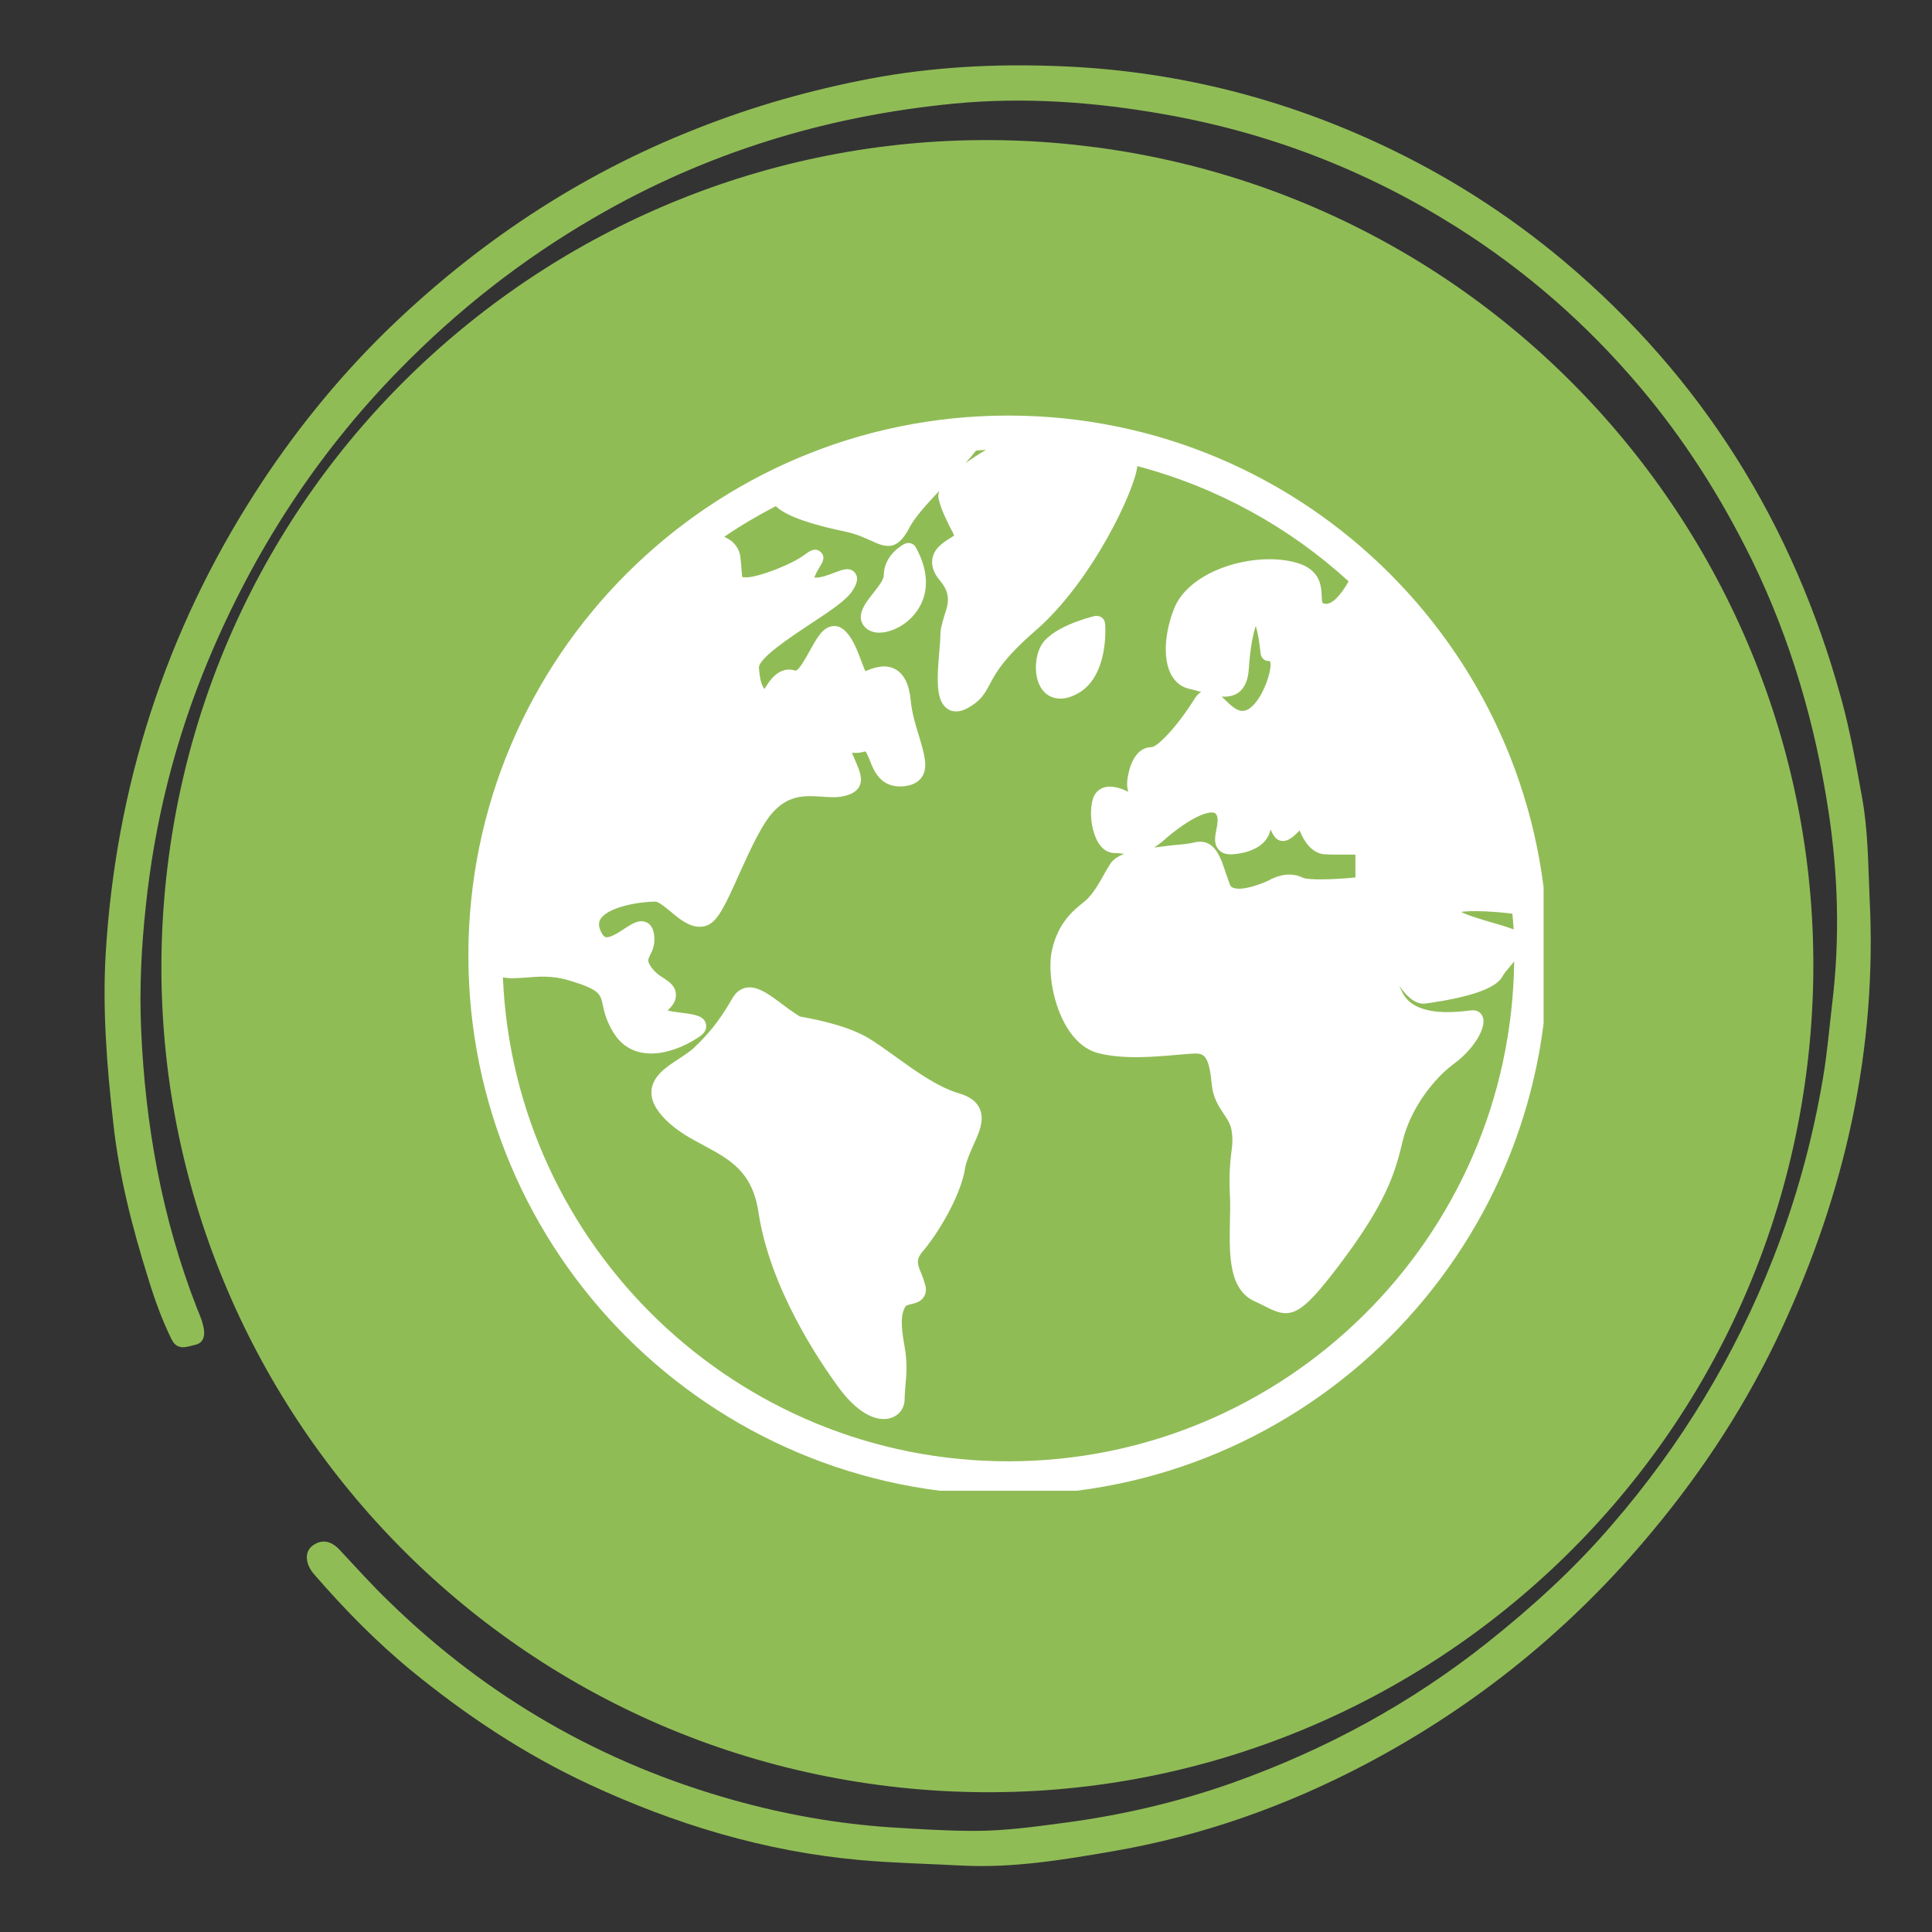
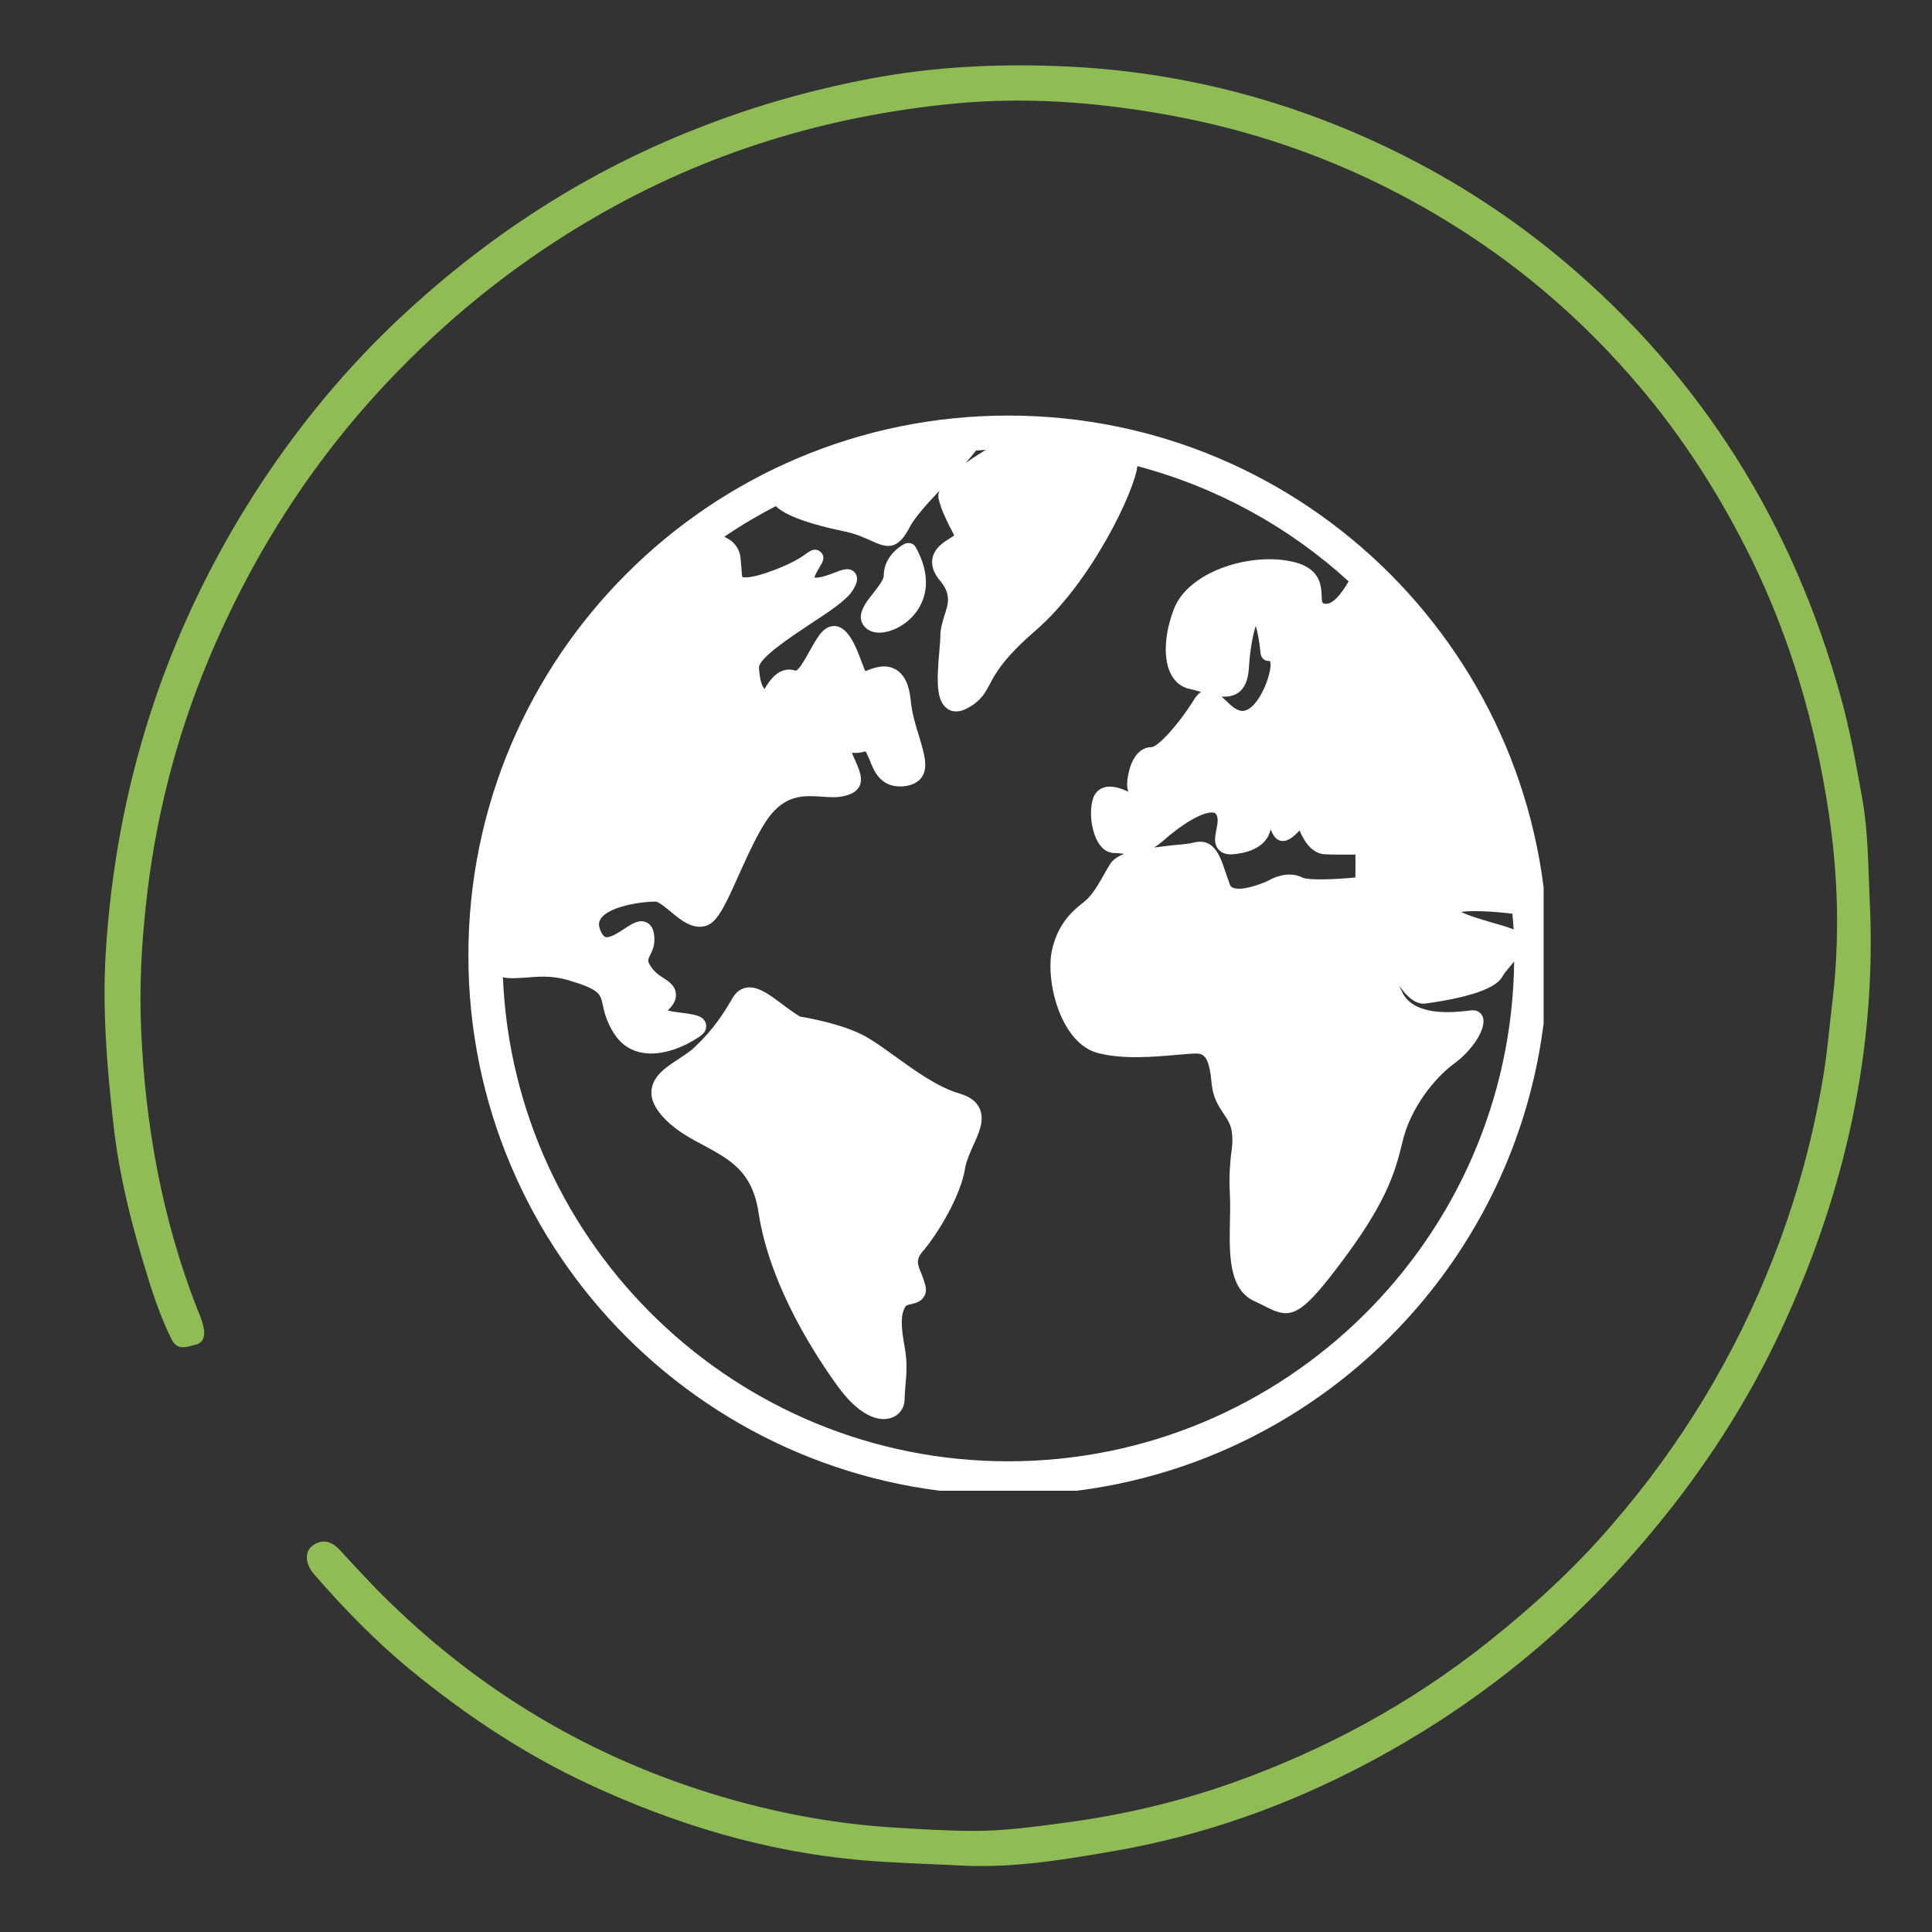
<svg xmlns="http://www.w3.org/2000/svg" width="40" zoomAndPan="magnify" viewBox="0 0 30 30" height="40" preserveAspectRatio="xMidYMid meet" version="1.0">
  <rect x="0" y="0" width="30" height="30" fill="#333333" stroke="none" />
  <defs>
    <clipPath id="90bc18d551">
      <path d="M 1 1 L 29.516 1 L 29.516 29 L 1 29 Z M 1 1 " clip-rule="nonzero" />
    </clipPath>
    <clipPath id="52d880a7d9">
      <path d="M 29.59 28.512 L 2.027 29.504 L 1.012 1.215 L 28.574 0.223 Z M 29.59 28.512 " clip-rule="nonzero" />
    </clipPath>
    <clipPath id="6577950deb">
      <path d="M 29.59 28.512 L 2.027 29.504 L 1.012 1.215 L 28.574 0.223 Z M 29.59 28.512 " clip-rule="nonzero" />
    </clipPath>
    <clipPath id="c775cac423">
      <path d="M 2 2 L 29 2 L 29 28 L 2 28 Z M 2 2 " clip-rule="nonzero" />
    </clipPath>
    <clipPath id="f8f428128a">
      <path d="M 1.078 26.219 L 4.113 0.75 L 29.586 3.785 L 26.547 29.258 Z M 1.078 26.219 " clip-rule="nonzero" />
    </clipPath>
    <clipPath id="6b52789b95">
-       <path d="M 2.598 13.484 C 1.758 20.52 6.781 26.898 13.812 27.738 C 20.848 28.578 27.227 23.555 28.066 16.52 C 28.906 9.488 23.883 3.105 16.848 2.266 C 9.816 1.43 3.434 6.449 2.598 13.484 Z M 2.598 13.484 " clip-rule="nonzero" />
-     </clipPath>
+       </clipPath>
    <clipPath id="b7b0ff2aab">
      <path d="M 7.273 6.453 L 23.969 6.453 L 23.969 23.148 L 7.273 23.148 Z M 7.273 6.453 " clip-rule="nonzero" />
    </clipPath>
  </defs>
  <g clip-path="url(#90bc18d551)">
    <g clip-path="url(#52d880a7d9)">
      <g clip-path="url(#6577950deb)">
        <path fill="#90bc56" d="M 29.031 13.945 C 29.152 16.293 28.648 18.52 27.664 20.637 C 27.137 21.773 26.457 22.82 25.652 23.785 C 24.41 25.281 22.934 26.48 21.219 27.387 C 19.977 28.043 18.664 28.508 17.281 28.746 C 16.512 28.879 15.734 29.008 14.949 28.969 C 14.418 28.941 13.887 28.93 13.355 28.883 C 11.875 28.75 10.484 28.328 9.148 27.707 C 8.156 27.246 7.25 26.645 6.402 25.953 C 5.844 25.496 5.344 24.984 4.871 24.438 C 4.742 24.285 4.727 24.105 4.844 24.008 C 4.996 23.891 5.141 23.926 5.27 24.062 C 5.527 24.336 5.777 24.617 6.051 24.879 C 7.57 26.359 9.352 27.383 11.395 27.953 C 12.195 28.176 13.004 28.32 13.832 28.375 C 14.266 28.402 14.703 28.43 15.133 28.43 C 15.598 28.43 16.059 28.367 16.52 28.305 C 17.414 28.188 18.289 27.984 19.137 27.684 C 20.578 27.172 21.906 26.453 23.109 25.496 C 23.805 24.941 24.457 24.348 25.035 23.672 C 26.102 22.438 26.938 21.059 27.535 19.535 C 27.891 18.629 28.148 17.691 28.309 16.73 C 28.375 16.34 28.406 15.949 28.453 15.559 C 28.57 14.574 28.543 13.586 28.395 12.613 C 28.191 11.258 27.812 9.945 27.207 8.703 C 26.73 7.73 26.156 6.824 25.457 6 C 24.637 5.031 23.691 4.203 22.613 3.523 C 21.211 2.641 19.703 2.059 18.07 1.773 C 16.992 1.582 15.902 1.504 14.812 1.609 C 12.828 1.801 10.961 2.371 9.234 3.375 C 8.109 4.027 7.098 4.82 6.188 5.754 C 4.906 7.066 3.934 8.574 3.23 10.262 C 2.719 11.488 2.398 12.77 2.262 14.09 C 2.195 14.715 2.164 15.344 2.191 15.973 C 2.254 17.469 2.516 18.926 3.062 20.324 C 3.098 20.41 3.137 20.5 3.156 20.59 C 3.188 20.711 3.176 20.844 3.043 20.879 C 2.918 20.906 2.758 20.988 2.664 20.797 C 2.516 20.496 2.402 20.18 2.305 19.863 C 2.055 19.066 1.848 18.262 1.758 17.43 C 1.66 16.559 1.59 15.68 1.641 14.809 C 1.797 12.227 2.562 9.828 3.965 7.645 C 4.543 6.746 5.215 5.91 5.977 5.16 C 7.379 3.793 8.98 2.719 10.812 2 C 11.688 1.652 12.586 1.398 13.504 1.223 C 14.473 1.039 15.457 0.988 16.434 1.027 C 18.168 1.09 19.836 1.496 21.414 2.23 C 22.449 2.711 23.41 3.32 24.289 4.059 C 26.434 5.867 27.844 8.137 28.586 10.832 C 28.727 11.34 28.82 11.863 28.914 12.383 C 29.008 12.898 29.008 13.422 29.031 13.945 Z M 29.031 13.945 " fill-opacity="1" fill-rule="nonzero" />
      </g>
    </g>
  </g>
  <g clip-path="url(#c775cac423)">
    <g clip-path="url(#f8f428128a)">
      <g clip-path="url(#6b52789b95)">
        <path fill="#90bc56" d="M 1.078 26.219 L 4.113 0.75 L 29.586 3.785 L 26.547 29.258 Z M 1.078 26.219 " fill-opacity="1" fill-rule="nonzero" />
      </g>
    </g>
  </g>
  <g clip-path="url(#b7b0ff2aab)">
    <path fill="#ffffff" d="M 15.656 6.453 C 11.027 6.453 7.273 10.207 7.273 14.836 C 7.273 19.465 11.027 23.215 15.656 23.215 C 20.285 23.215 24.035 19.465 24.035 14.836 C 24.035 10.207 20.285 6.453 15.656 6.453 Z M 18.922 13.191 C 18.969 13.246 19.039 13.27 19.133 13.266 C 19.363 13.25 19.543 13.176 19.645 13.055 C 19.688 13.004 19.715 12.945 19.73 12.879 C 19.777 12.992 19.828 13.059 19.922 13.059 C 19.949 13.059 20.031 13.059 20.18 12.895 C 20.25 13.066 20.371 13.254 20.574 13.266 C 20.73 13.273 20.922 13.27 21.047 13.27 L 21.047 13.625 C 20.699 13.66 20.316 13.668 20.23 13.629 C 19.98 13.5 19.707 13.668 19.707 13.668 C 19.582 13.73 19.281 13.84 19.148 13.785 C 19.121 13.777 19.109 13.762 19.098 13.738 C 19.074 13.672 19.055 13.609 19.031 13.547 C 18.961 13.332 18.875 13.07 18.637 13.07 C 18.605 13.07 18.574 13.074 18.539 13.082 C 18.473 13.102 18.344 13.113 18.207 13.125 C 18.105 13.137 18.012 13.148 17.922 13.16 C 17.965 13.133 18.012 13.098 18.059 13.059 C 18.363 12.785 18.68 12.605 18.828 12.617 C 18.859 12.617 18.871 12.629 18.879 12.637 C 18.922 12.688 18.91 12.773 18.887 12.887 C 18.867 12.988 18.844 13.105 18.922 13.191 Z M 18.969 10.816 C 19.062 10.824 19.148 10.809 19.227 10.758 C 19.324 10.688 19.379 10.566 19.391 10.391 C 19.414 10.031 19.465 9.824 19.5 9.719 C 19.531 9.824 19.559 9.988 19.574 10.145 C 19.582 10.215 19.637 10.27 19.703 10.262 C 19.703 10.262 19.715 10.262 19.719 10.27 C 19.727 10.281 19.734 10.309 19.727 10.363 C 19.699 10.602 19.5 11.039 19.293 11.039 C 19.199 11.039 19.113 10.953 19.031 10.875 C 19.012 10.855 18.988 10.836 18.969 10.816 Z M 15.156 6.996 C 15.207 6.992 15.258 6.988 15.309 6.984 C 15.195 7.055 15.09 7.121 14.992 7.191 C 15.059 7.117 15.113 7.051 15.156 6.996 Z M 23.484 14.188 C 23.492 14.27 23.5 14.352 23.504 14.434 C 23.488 14.426 23.473 14.418 23.453 14.414 C 23.383 14.387 23.289 14.359 23.191 14.332 C 23.059 14.293 22.809 14.223 22.688 14.16 C 22.844 14.137 23.168 14.148 23.484 14.188 Z M 22.141 15.582 C 22.844 15.484 23.246 15.34 23.336 15.152 C 23.359 15.113 23.406 15.055 23.453 15 C 23.473 14.977 23.492 14.953 23.512 14.93 C 23.461 19.219 19.957 22.691 15.656 22.691 C 11.438 22.691 7.984 19.348 7.809 15.176 C 7.914 15.199 8.035 15.188 8.164 15.18 C 8.352 15.164 8.566 15.145 8.82 15.219 C 9.309 15.363 9.324 15.434 9.359 15.602 C 9.383 15.711 9.414 15.855 9.531 16.043 C 9.637 16.211 9.789 16.316 9.98 16.348 C 10.023 16.355 10.066 16.359 10.109 16.359 C 10.453 16.359 10.785 16.156 10.887 16.078 C 10.977 16.008 10.969 15.934 10.961 15.895 C 10.926 15.773 10.793 15.754 10.59 15.727 C 10.52 15.719 10.434 15.707 10.367 15.691 C 10.426 15.633 10.496 15.559 10.496 15.453 C 10.496 15.312 10.391 15.246 10.309 15.191 C 10.242 15.148 10.164 15.098 10.098 14.996 C 10.051 14.918 10.062 14.902 10.094 14.832 C 10.133 14.758 10.188 14.645 10.148 14.469 C 10.125 14.371 10.066 14.332 10.031 14.32 C 9.922 14.273 9.812 14.344 9.688 14.426 C 9.602 14.484 9.465 14.57 9.402 14.551 C 9.367 14.539 9.336 14.48 9.324 14.449 C 9.281 14.352 9.309 14.297 9.328 14.266 C 9.453 14.078 9.941 14 10.176 14 C 10.227 14 10.332 14.09 10.41 14.152 C 10.566 14.285 10.766 14.449 10.977 14.371 C 11.145 14.309 11.266 14.051 11.484 13.559 C 11.652 13.191 11.84 12.77 12.031 12.582 C 12.273 12.336 12.523 12.355 12.766 12.371 C 12.883 12.379 12.992 12.387 13.098 12.363 C 13.184 12.344 13.293 12.309 13.344 12.211 C 13.402 12.094 13.352 11.973 13.273 11.793 C 13.258 11.758 13.242 11.727 13.23 11.688 C 13.285 11.695 13.352 11.691 13.422 11.672 C 13.43 11.668 13.438 11.668 13.438 11.668 C 13.457 11.684 13.484 11.758 13.504 11.801 C 13.566 11.961 13.668 12.234 14.02 12.211 C 14.156 12.199 14.254 12.152 14.312 12.07 C 14.418 11.918 14.352 11.707 14.273 11.438 C 14.219 11.266 14.16 11.074 14.141 10.871 C 14.117 10.629 14.043 10.477 13.914 10.398 C 13.742 10.297 13.551 10.375 13.438 10.422 C 13.418 10.383 13.395 10.316 13.375 10.266 C 13.305 10.082 13.23 9.875 13.086 9.766 C 13.031 9.727 12.969 9.711 12.906 9.727 C 12.766 9.754 12.68 9.918 12.574 10.105 C 12.52 10.203 12.41 10.406 12.355 10.414 C 12.102 10.332 11.949 10.566 11.871 10.699 C 11.832 10.648 11.801 10.582 11.785 10.371 C 11.773 10.223 12.297 9.879 12.574 9.695 C 12.883 9.492 13.152 9.316 13.242 9.164 C 13.281 9.102 13.352 8.984 13.273 8.891 C 13.195 8.801 13.086 8.844 12.961 8.891 C 12.871 8.926 12.738 8.977 12.645 8.969 C 12.66 8.918 12.711 8.832 12.73 8.801 C 12.766 8.742 12.828 8.648 12.742 8.57 C 12.656 8.492 12.562 8.566 12.516 8.598 C 12.305 8.766 11.77 8.965 11.59 8.965 C 11.559 8.965 11.539 8.965 11.527 8.961 C 11.52 8.93 11.516 8.871 11.512 8.809 C 11.508 8.77 11.504 8.727 11.5 8.676 C 11.492 8.562 11.441 8.469 11.355 8.398 C 11.32 8.375 11.285 8.352 11.246 8.336 C 11.5 8.16 11.77 8.004 12.047 7.859 C 12.145 7.957 12.395 8.102 13.105 8.25 C 13.297 8.289 13.426 8.352 13.531 8.398 C 13.629 8.445 13.715 8.477 13.793 8.477 C 13.91 8.477 14.016 8.402 14.129 8.18 C 14.199 8.043 14.387 7.832 14.586 7.621 C 14.57 7.664 14.566 7.703 14.574 7.742 C 14.613 7.91 14.688 8.055 14.746 8.176 C 14.77 8.219 14.801 8.277 14.816 8.316 C 14.801 8.328 14.777 8.34 14.762 8.352 C 14.652 8.418 14.504 8.512 14.477 8.68 C 14.461 8.789 14.5 8.906 14.602 9.023 C 14.77 9.227 14.727 9.375 14.664 9.559 C 14.637 9.656 14.602 9.758 14.602 9.871 C 14.602 9.926 14.594 10.016 14.586 10.109 C 14.547 10.559 14.531 10.887 14.715 11.008 C 14.746 11.031 14.789 11.047 14.848 11.047 C 14.895 11.047 14.949 11.035 15.016 11 C 15.23 10.887 15.293 10.766 15.367 10.629 C 15.457 10.457 15.582 10.223 16.078 9.793 C 16.961 9.031 17.629 7.594 17.66 7.238 C 18.902 7.566 20.023 8.188 20.941 9.027 C 20.832 9.223 20.688 9.395 20.574 9.375 C 20.531 9.367 20.527 9.367 20.523 9.25 C 20.516 9.086 20.5 8.805 20.039 8.715 C 19.383 8.582 18.445 8.883 18.227 9.461 C 18.074 9.859 18.062 10.25 18.188 10.48 C 18.254 10.598 18.355 10.676 18.48 10.699 C 18.535 10.711 18.59 10.727 18.652 10.746 C 18.613 10.766 18.582 10.801 18.551 10.848 C 18.289 11.27 17.973 11.602 17.879 11.602 C 17.711 11.602 17.582 11.75 17.527 11.992 C 17.504 12.09 17.488 12.207 17.52 12.289 C 17.516 12.293 17.516 12.293 17.516 12.293 C 17.414 12.242 17.254 12.184 17.125 12.234 C 17.043 12.266 16.988 12.332 16.965 12.426 C 16.906 12.652 16.961 12.969 17.082 13.125 C 17.16 13.227 17.25 13.246 17.312 13.246 C 17.348 13.246 17.383 13.25 17.418 13.254 C 17.43 13.258 17.445 13.258 17.457 13.258 C 17.352 13.301 17.273 13.352 17.23 13.43 L 17.172 13.527 C 17.07 13.711 16.965 13.895 16.852 13.988 L 16.828 14.008 C 16.672 14.133 16.434 14.32 16.336 14.75 C 16.23 15.215 16.461 16.211 17.062 16.355 C 17.449 16.453 17.93 16.41 18.281 16.379 C 18.398 16.371 18.5 16.359 18.57 16.359 C 18.711 16.359 18.777 16.43 18.816 16.836 C 18.836 17.047 18.922 17.176 19 17.293 C 19.066 17.391 19.117 17.469 19.129 17.59 C 19.145 17.719 19.133 17.805 19.117 17.918 C 19.102 18.062 19.082 18.238 19.098 18.559 C 19.105 18.688 19.102 18.828 19.098 18.98 C 19.09 19.473 19.074 20.031 19.492 20.211 C 19.555 20.238 19.605 20.266 19.652 20.289 C 19.773 20.352 19.871 20.391 19.965 20.391 C 20.172 20.391 20.371 20.203 20.777 19.668 C 21.508 18.707 21.656 18.242 21.777 17.734 C 21.898 17.207 22.277 16.738 22.574 16.52 C 22.871 16.305 23.082 15.969 23.027 15.797 C 23.004 15.73 22.945 15.688 22.875 15.688 C 22.859 15.688 22.832 15.688 22.793 15.695 C 22.582 15.719 21.949 15.793 21.77 15.398 C 21.754 15.371 21.742 15.34 21.727 15.309 C 21.855 15.488 21.992 15.605 22.141 15.582 Z M 22.141 15.582 " fill-opacity="1" fill-rule="nonzero" />
  </g>
  <path fill="#ffffff" d="M 14.898 16.98 C 14.555 16.879 14.207 16.625 13.898 16.402 C 13.746 16.293 13.605 16.191 13.48 16.117 C 13.125 15.906 12.559 15.809 12.422 15.785 C 12.328 15.727 12.234 15.66 12.148 15.594 C 11.949 15.445 11.793 15.332 11.637 15.332 C 11.566 15.332 11.461 15.359 11.383 15.484 C 11.238 15.734 11.082 15.98 10.789 16.258 C 10.727 16.32 10.633 16.379 10.547 16.438 C 10.348 16.566 10.141 16.703 10.117 16.926 C 10.102 17.07 10.172 17.223 10.336 17.387 C 10.516 17.566 10.727 17.68 10.934 17.789 C 11.336 18.008 11.68 18.191 11.777 18.82 C 11.953 19.996 12.711 21.121 13.027 21.551 C 13.258 21.863 13.504 22.035 13.723 22.035 C 13.812 22.035 13.898 22.004 13.957 21.945 C 14.016 21.887 14.047 21.809 14.047 21.723 C 14.047 21.66 14.055 21.594 14.059 21.523 C 14.074 21.355 14.094 21.168 14.047 20.914 C 13.984 20.57 13.988 20.406 14.059 20.289 C 14.07 20.27 14.098 20.262 14.152 20.25 C 14.215 20.234 14.301 20.215 14.348 20.133 C 14.383 20.078 14.387 20.008 14.359 19.926 C 14.344 19.875 14.328 19.828 14.309 19.781 C 14.246 19.633 14.215 19.559 14.336 19.422 C 14.559 19.16 14.922 18.57 14.988 18.129 C 15.008 18.023 15.062 17.902 15.113 17.785 C 15.203 17.59 15.293 17.391 15.211 17.211 C 15.16 17.102 15.059 17.027 14.898 16.98 Z M 14.898 16.98 " fill-opacity="1" fill-rule="nonzero" />
  <path fill="#ffffff" d="M 14.219 8.496 C 14.188 8.438 14.109 8.414 14.047 8.445 C 14.035 8.449 13.723 8.609 13.723 8.938 C 13.723 9.004 13.629 9.121 13.559 9.211 C 13.438 9.363 13.254 9.59 13.457 9.762 C 13.508 9.801 13.574 9.824 13.652 9.824 C 13.848 9.824 14.121 9.691 14.27 9.438 C 14.383 9.25 14.461 8.934 14.219 8.496 Z M 14.219 8.496 " fill-opacity="1" fill-rule="nonzero" />
-   <path fill="#ffffff" d="M 16.711 10.781 C 17.223 10.527 17.164 9.719 17.16 9.684 C 17.156 9.645 17.137 9.609 17.105 9.586 C 17.074 9.566 17.035 9.559 16.996 9.566 C 16.883 9.594 16.301 9.75 16.156 10.043 C 16.07 10.211 16.051 10.496 16.164 10.68 C 16.23 10.789 16.34 10.848 16.465 10.848 C 16.539 10.848 16.621 10.828 16.711 10.781 Z M 16.711 10.781 " fill-opacity="1" fill-rule="nonzero" />
</svg>